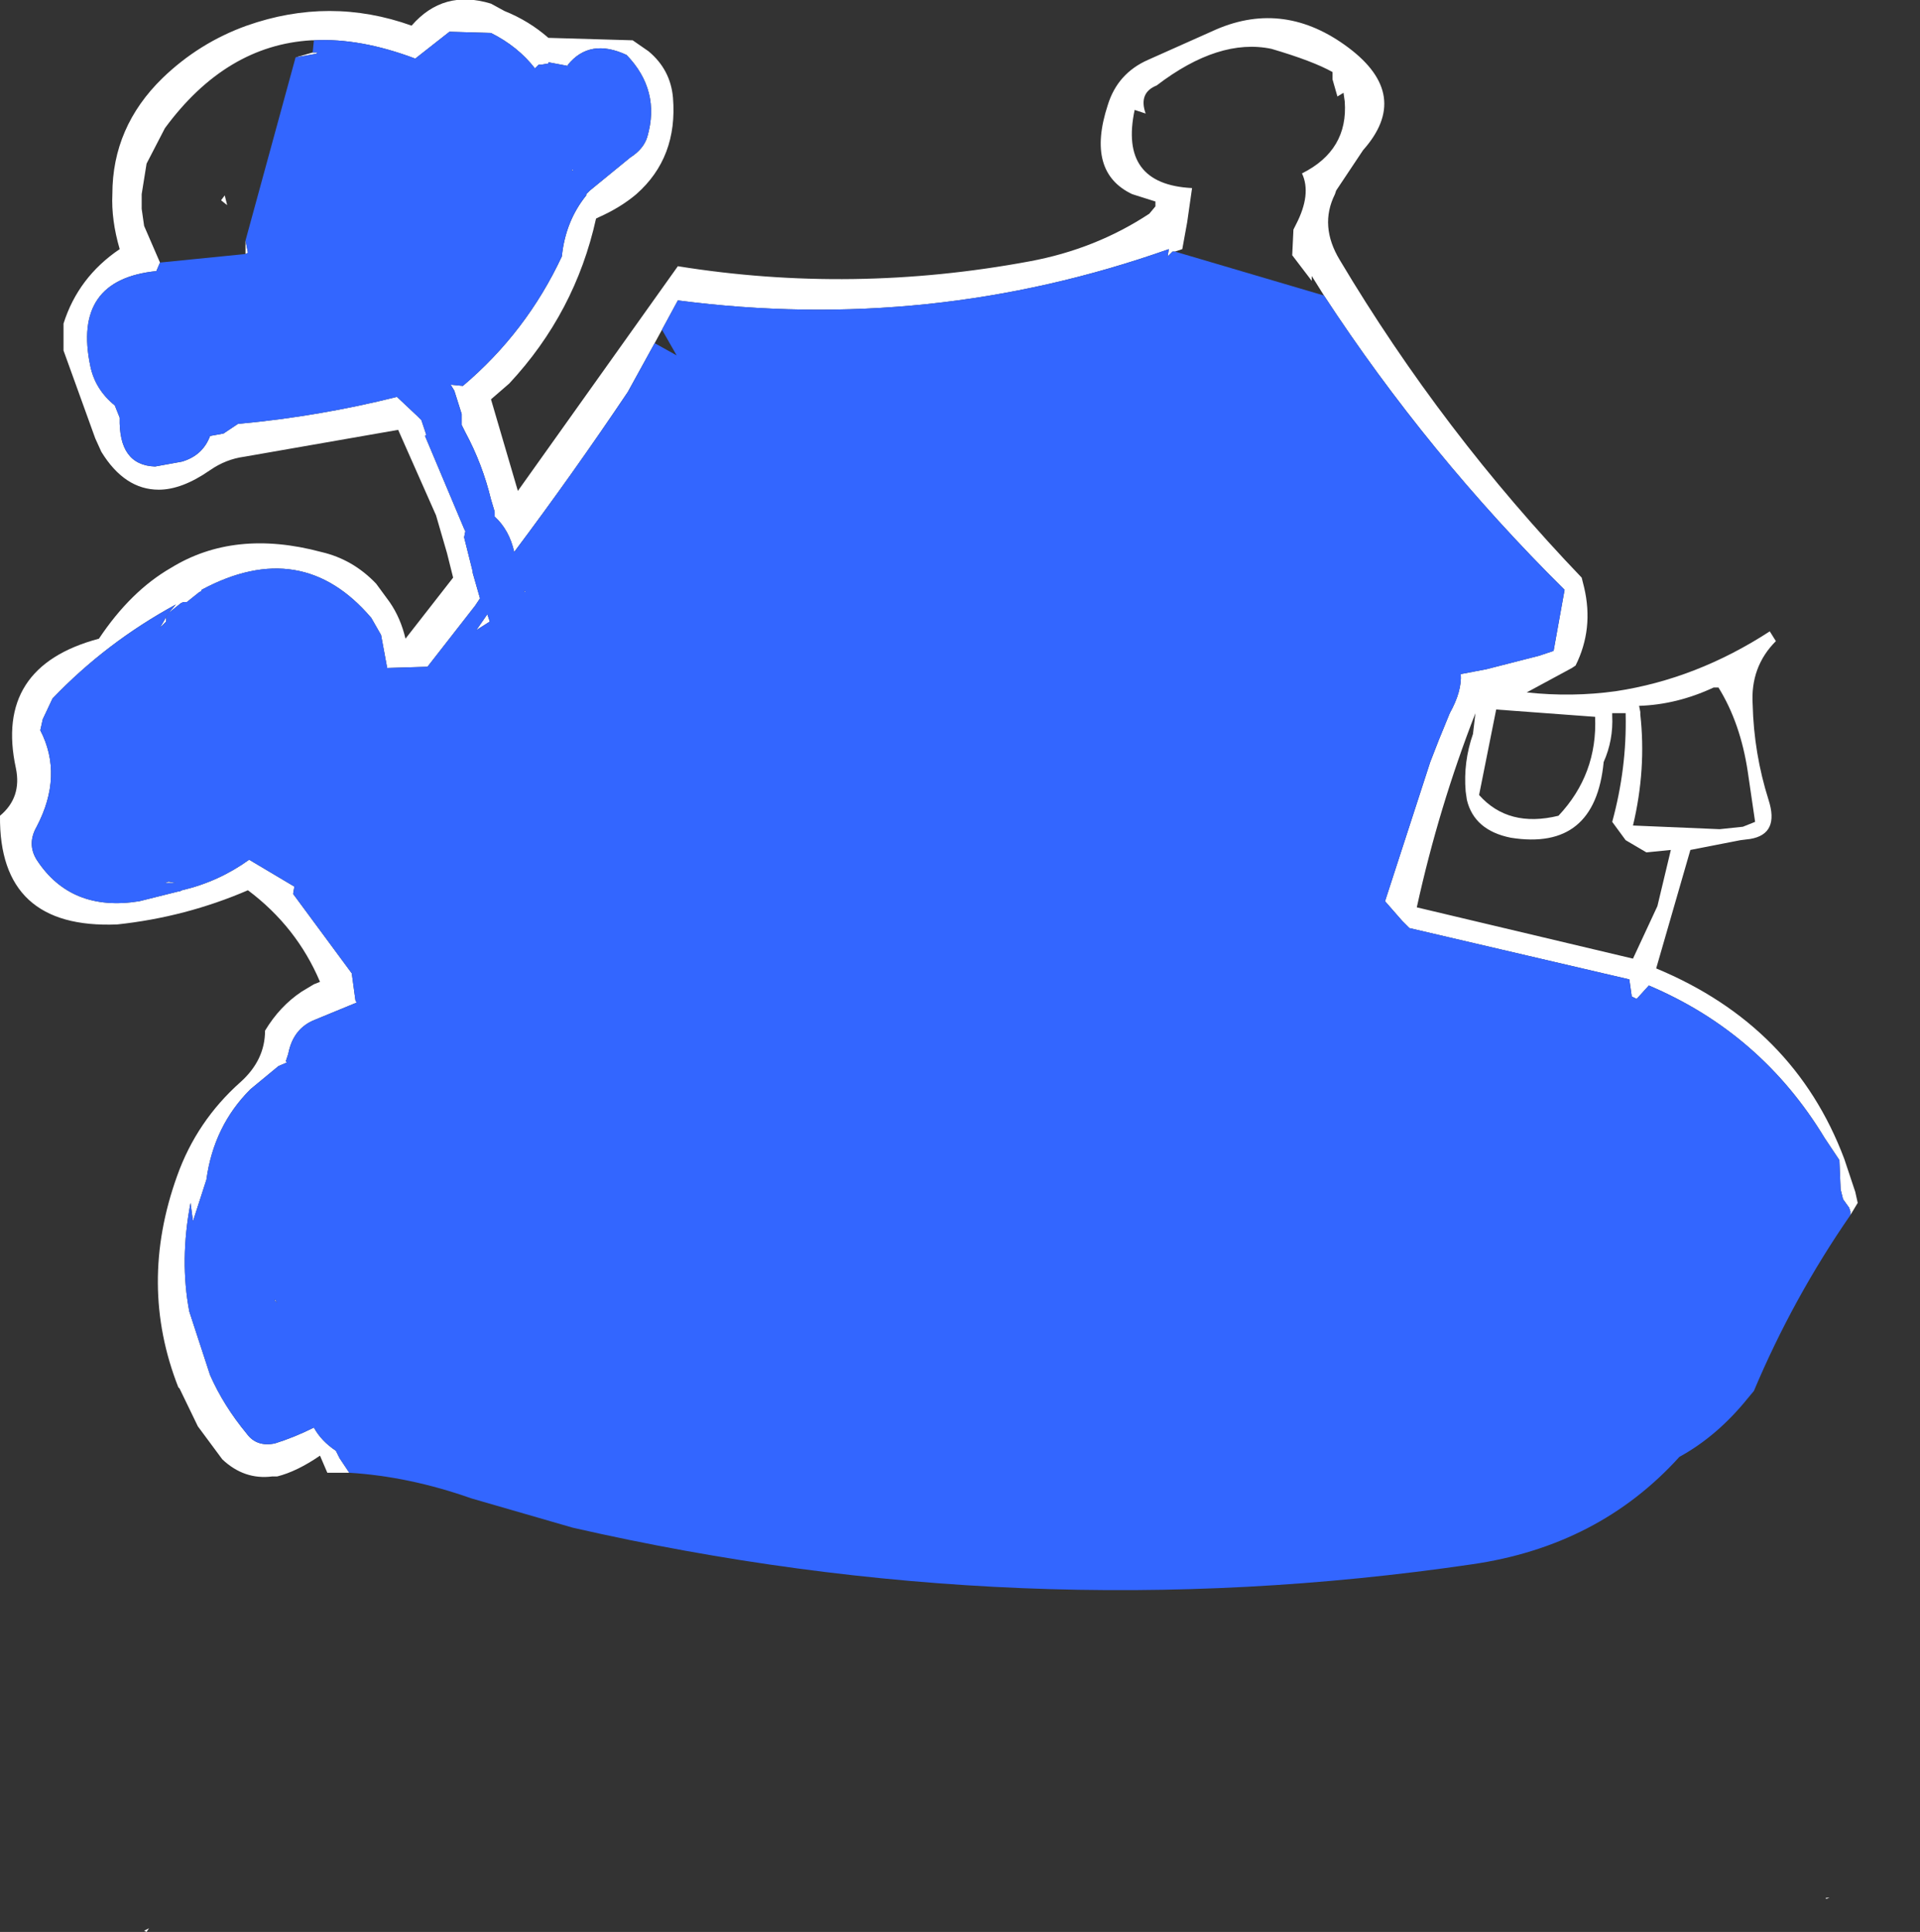
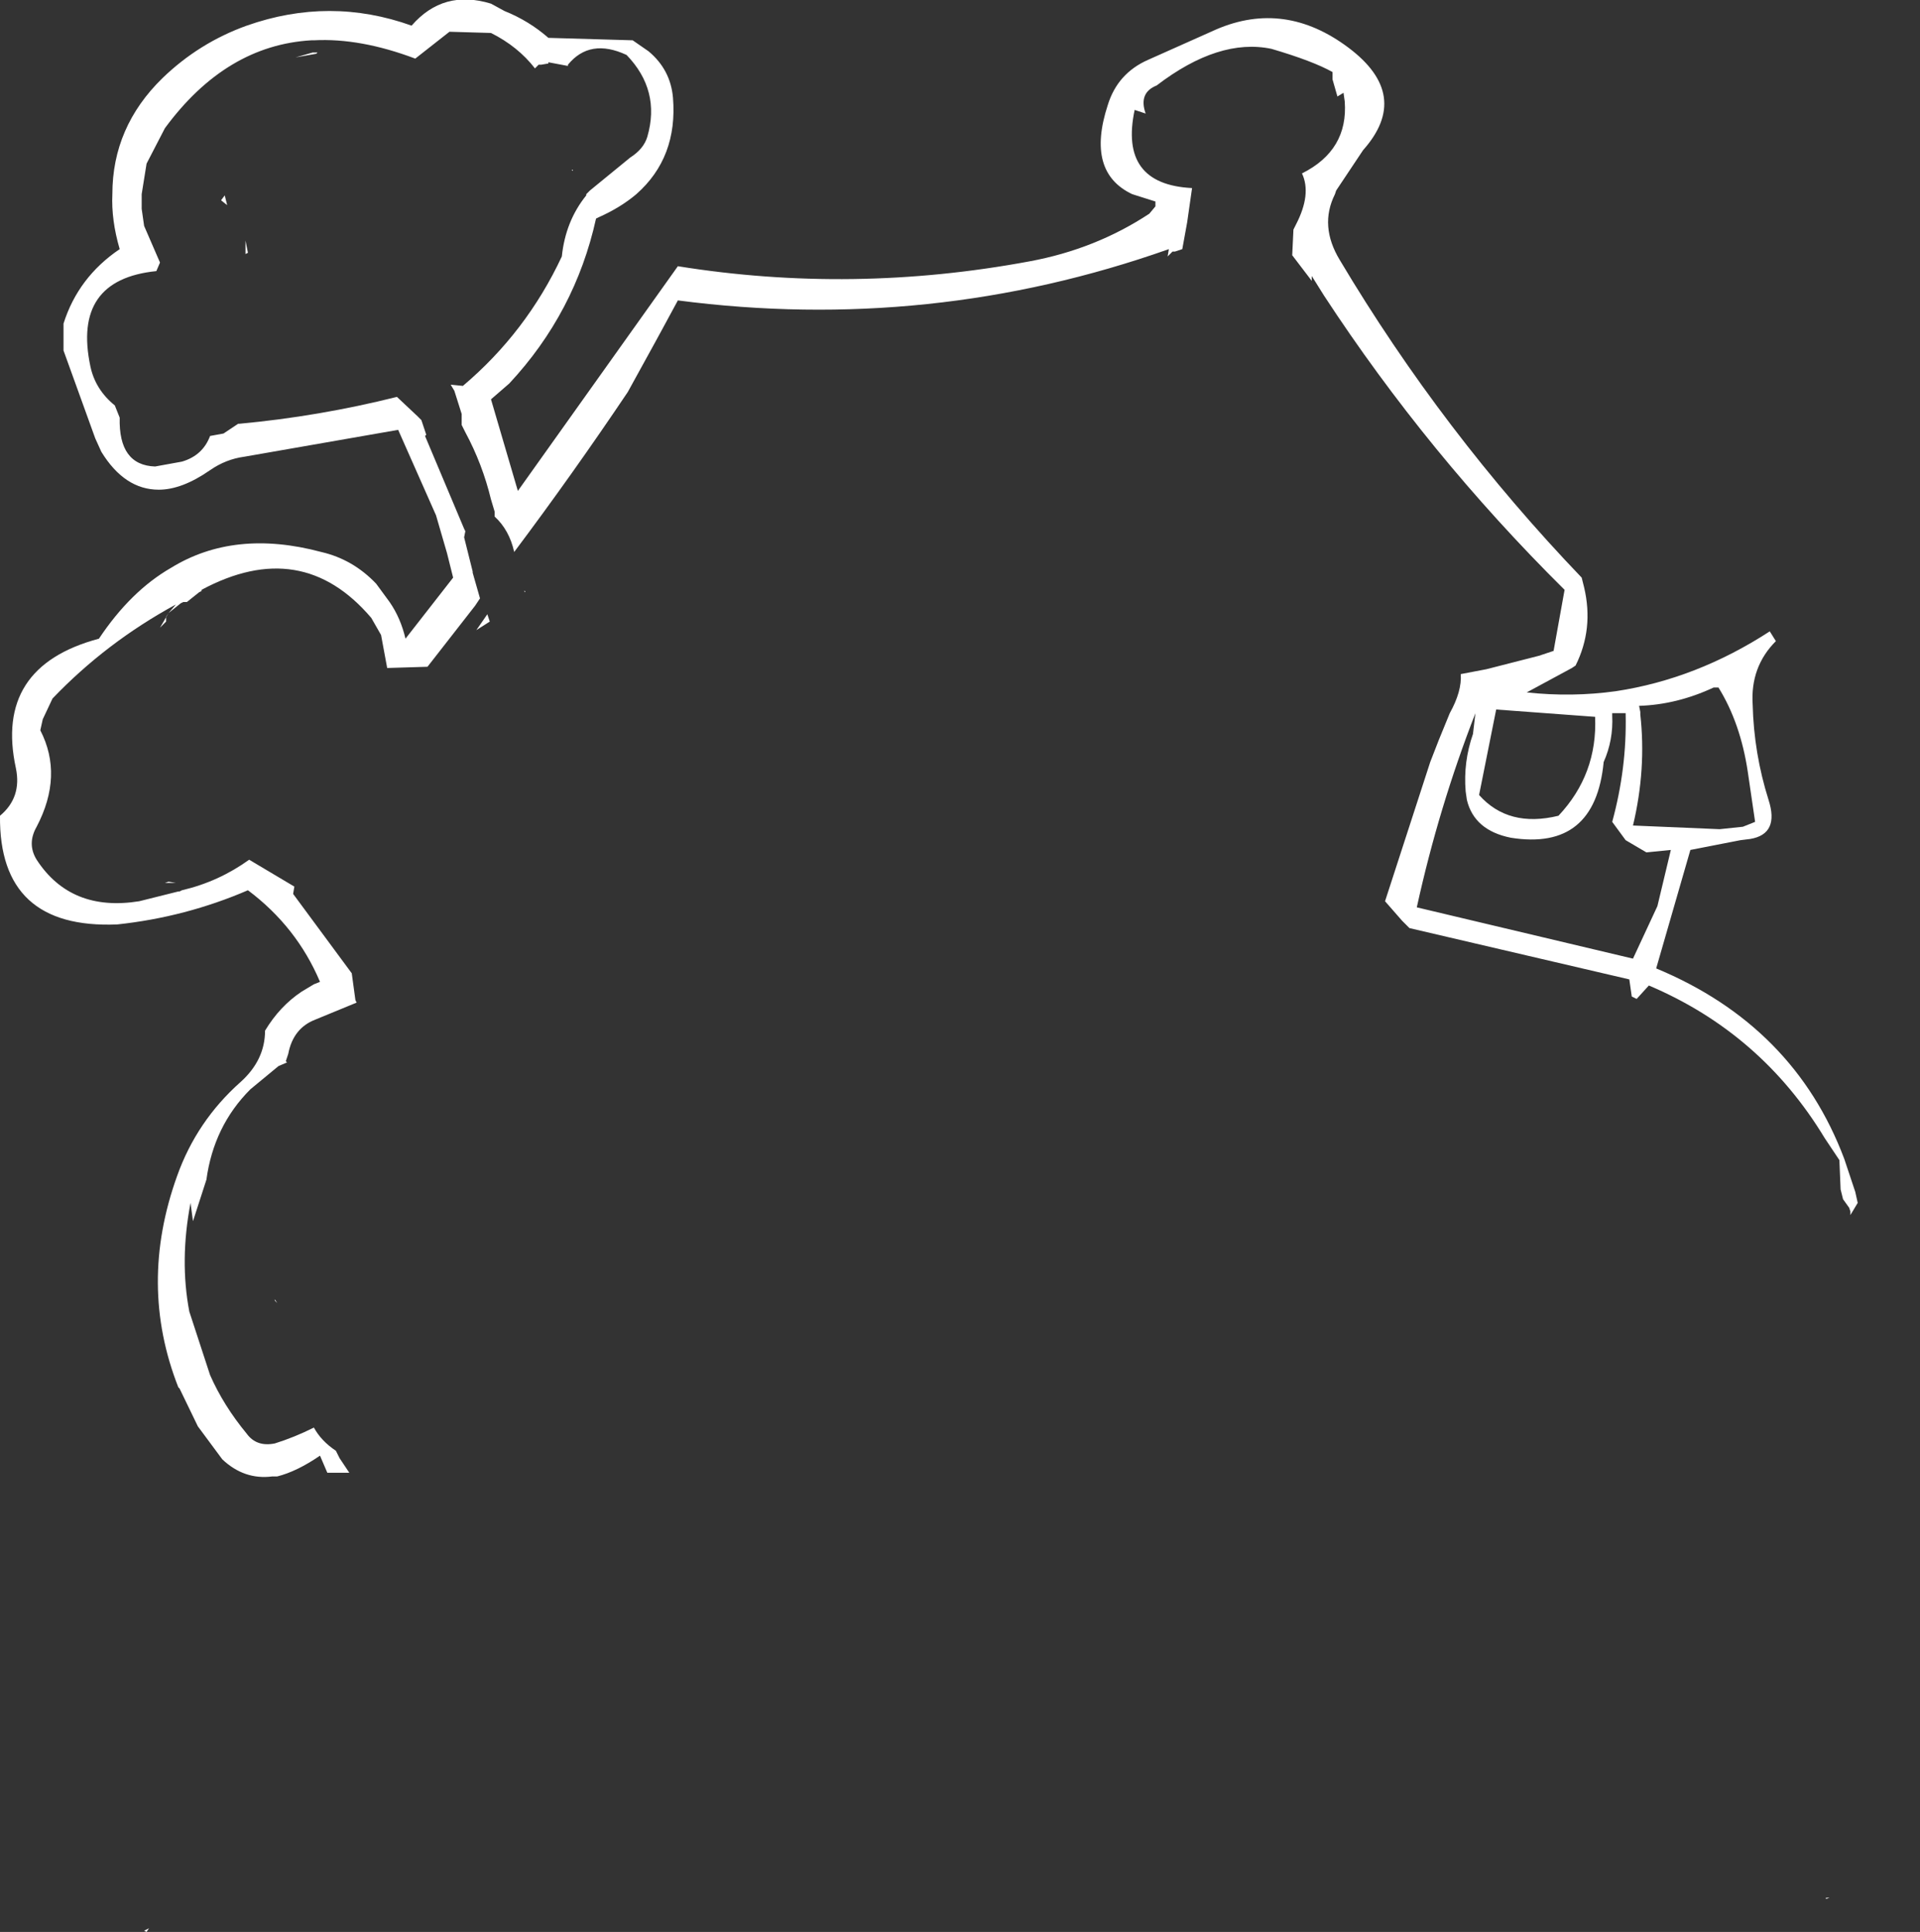
<svg xmlns="http://www.w3.org/2000/svg" height="79.1px" width="78.6px">
  <rect width="100%" height="100%" fill="#333333" stroke="none" />
  <g transform="matrix(1.0, 0.0, 0.0, 1.0, 50.85, 79.95)">
    <path d="M3.35 -67.85 L2.85 -68.65 2.85 -68.45 2.05 -69.5 2.1 -70.55 2.2 -70.75 Q2.85 -72.0 2.45 -72.85 4.35 -73.8 4.2 -75.8 L4.15 -76.15 3.9 -76.0 3.7 -76.7 3.7 -76.75 3.7 -77.0 Q2.9 -77.45 1.2 -77.95 -0.95 -78.4 -3.5 -76.45 -4.25 -76.15 -3.95 -75.3 L-4.4 -75.45 Q-5.05 -72.4 -2.05 -72.25 L-2.25 -70.85 -2.45 -69.75 -2.75 -69.65 -2.85 -69.65 -3.05 -69.45 -3.0 -69.75 Q-12.75 -66.3 -23.1 -67.65 L-23.75 -66.45 -24.05 -65.9 -25.15 -63.9 Q-27.4 -60.55 -29.8 -57.35 -30.0 -58.25 -30.6 -58.8 L-30.6 -59.0 -30.75 -59.5 Q-31.1 -60.95 -31.8 -62.25 L-31.95 -62.55 -31.95 -63.0 -32.25 -63.95 -32.4 -64.2 -31.9 -64.15 Q-29.3 -66.35 -27.85 -69.45 -27.7 -70.9 -26.85 -71.95 L-26.85 -72.0 -26.7 -72.15 -25.05 -73.5 Q-24.5 -73.85 -24.35 -74.35 -23.8 -76.25 -25.2 -77.7 -26.7 -78.4 -27.6 -77.3 L-27.6 -77.25 -28.4 -77.4 -28.4 -77.35 -28.7 -77.3 -28.8 -77.3 -28.95 -77.15 Q-29.65 -78.05 -30.75 -78.6 L-32.45 -78.65 -33.85 -77.55 Q-36.1 -78.4 -38.0 -78.3 L-38.1 -78.3 Q-41.6 -78.1 -44.1 -74.7 L-44.85 -73.25 -45.05 -72.0 -45.05 -71.4 -44.95 -70.7 -44.3 -69.2 -44.45 -68.85 Q-47.9 -68.5 -47.15 -64.95 -46.95 -64.0 -46.15 -63.35 L-45.95 -62.85 Q-46.0 -60.9 -44.5 -60.85 L-43.4 -61.05 Q-42.55 -61.3 -42.25 -62.1 L-41.7 -62.2 -41.1 -62.6 -41.05 -62.6 Q-37.8 -62.9 -34.6 -63.7 L-33.75 -62.9 -33.6 -62.75 -33.4 -62.15 -33.45 -62.1 -31.85 -58.3 -31.8 -58.2 -31.85 -57.95 -31.5 -56.55 -31.5 -56.5 -31.2 -55.45 -31.4 -55.15 -33.35 -52.65 -35.0 -52.6 -35.25 -53.95 -35.65 -54.65 Q-38.5 -58.0 -42.6 -55.8 L-42.6 -55.75 -42.7 -55.7 -43.2 -55.3 -43.35 -55.3 -43.45 -55.25 -43.95 -54.85 -43.65 -55.2 Q-46.5 -53.65 -48.7 -51.35 L-49.1 -50.5 -49.2 -50.05 Q-48.25 -48.2 -49.35 -46.1 -49.75 -45.4 -49.35 -44.75 -47.95 -42.6 -45.15 -43.05 L-43.55 -43.45 -43.5 -43.45 -43.4 -43.5 Q-41.9 -43.85 -40.65 -44.75 L-38.8 -43.65 -38.85 -43.35 -36.45 -40.1 -36.3 -39.0 -36.25 -38.9 -37.95 -38.2 Q-38.85 -37.85 -39.05 -36.8 L-39.15 -36.5 -39.1 -36.45 -39.45 -36.3 -40.6 -35.35 Q-42.1 -33.85 -42.4 -31.65 L-42.95 -29.95 -43.05 -30.7 Q-43.5 -28.35 -43.1 -26.25 L-42.25 -23.65 Q-41.7 -22.4 -40.75 -21.25 -40.35 -20.7 -39.6 -20.85 -38.8 -21.1 -38.0 -21.5 -37.7 -20.95 -37.1 -20.55 L-36.95 -20.25 -36.55 -19.65 -37.45 -19.65 -37.75 -20.35 Q-38.7 -19.7 -39.5 -19.5 L-39.7 -19.5 Q-40.85 -19.35 -41.75 -20.2 L-42.75 -21.55 -43.5 -23.1 -43.55 -23.15 Q-45.2 -27.35 -43.6 -31.8 -42.8 -34.05 -41.0 -35.65 -40.0 -36.55 -40.0 -37.75 -39.4 -38.75 -38.5 -39.35 L-38.0 -39.65 -37.75 -39.75 Q-38.7 -42.0 -40.7 -43.5 -43.25 -42.4 -46.05 -42.1 -50.9 -41.9 -50.85 -46.55 -49.95 -47.3 -50.2 -48.5 -51.1 -52.65 -46.8 -53.8 -45.5 -55.75 -43.85 -56.7 -41.25 -58.3 -37.7 -57.35 -36.4 -57.05 -35.45 -56.05 L-34.9 -55.3 Q-34.45 -54.65 -34.25 -53.8 L-32.3 -56.3 -32.55 -57.3 -33.0 -58.85 -34.55 -62.35 -40.85 -61.25 Q-41.6 -61.15 -42.25 -60.7 -43.4 -59.9 -44.35 -59.9 -45.75 -59.9 -46.7 -61.45 L-46.95 -62.0 -48.25 -65.6 -48.25 -66.7 Q-47.65 -68.6 -45.95 -69.75 -46.3 -70.95 -46.25 -72.0 -46.25 -74.75 -44.2 -76.75 -42.7 -78.2 -40.75 -78.9 -37.35 -80.1 -34.0 -78.9 -32.7 -80.4 -30.75 -79.8 L-30.2 -79.5 Q-29.2 -79.1 -28.4 -78.4 L-24.95 -78.3 -24.3 -77.85 Q-23.4 -77.1 -23.3 -75.95 -23.1 -73.5 -24.8 -72.0 -25.45 -71.45 -26.35 -71.05 L-26.45 -71.0 Q-27.3 -67.15 -30.0 -64.25 L-30.75 -63.6 -29.65 -59.85 -23.1 -69.05 Q-15.95 -67.9 -8.7 -69.25 -6.0 -69.75 -3.8 -71.2 L-3.55 -71.5 -3.55 -71.7 -4.5 -72.0 Q-6.4 -72.9 -5.5 -75.65 -5.1 -76.95 -3.85 -77.5 L-1.05 -78.75 Q1.75 -79.95 4.35 -78.0 6.95 -76.05 4.95 -73.8 L3.85 -72.15 3.8 -72.0 Q3.15 -70.7 4.0 -69.3 8.2 -62.25 13.9 -56.3 L14.0 -55.9 Q14.4 -54.2 13.65 -52.7 L13.5 -52.6 11.65 -51.6 Q13.5 -51.4 15.3 -51.65 18.6 -52.15 21.6 -54.1 L21.85 -53.7 Q20.8 -52.65 20.9 -51.1 20.95 -49.1 21.55 -47.2 22.0 -45.8 20.8 -45.6 L20.4 -45.55 18.35 -45.15 16.95 -40.3 Q22.6 -37.95 24.65 -32.5 L25.1 -31.15 25.2 -30.7 24.9 -30.2 24.9 -30.35 24.85 -30.5 24.6 -30.85 24.5 -31.25 24.45 -32.45 23.85 -33.35 Q21.25 -37.65 16.65 -39.6 L16.15 -39.05 15.95 -39.15 15.85 -39.85 6.85 -41.95 6.55 -42.25 5.85 -43.05 7.7 -48.75 8.05 -49.65 8.5 -50.75 Q9.0 -51.65 8.95 -52.35 L10.0 -52.55 12.15 -53.1 12.75 -53.3 13.2 -55.8 Q7.6 -61.35 3.35 -67.85 M9.55 -50.75 Q8.05 -46.9 7.15 -42.8 L16.0 -40.7 17.0 -42.85 17.55 -45.15 16.55 -45.05 15.7 -45.55 15.15 -46.3 Q15.75 -48.5 15.7 -50.7 L15.7 -50.75 15.15 -50.75 15.15 -50.65 Q15.2 -49.65 14.8 -48.75 14.45 -45.1 11.0 -45.65 9.5 -45.95 9.2 -47.2 L9.15 -47.55 Q9.05 -48.75 9.45 -49.9 L9.55 -50.75 M10.4 -50.9 L9.7 -47.4 Q10.9 -46.05 12.95 -46.55 14.55 -48.25 14.45 -50.6 L10.4 -50.9 M16.3 -50.7 Q16.55 -48.45 16.0 -46.15 L19.55 -46.0 20.5 -46.1 21.0 -46.3 20.7 -48.35 Q20.4 -50.35 19.5 -51.8 L19.3 -51.8 Q17.8 -51.1 16.25 -51.05 L16.3 -50.8 16.3 -50.7 M23.9 -2.25 L24.05 -2.25 23.9 -2.2 23.9 -2.25 M27.75 -3.4 L27.75 -3.35 27.75 -3.4 M-38.05 -77.8 L-37.85 -77.8 -37.9 -77.75 -38.75 -77.6 -38.05 -77.8 M-40.8 -70.1 L-40.7 -69.6 -40.8 -69.55 -40.8 -70.1 M-27.4 -73.0 L-27.4 -72.95 -27.45 -73.0 -27.4 -73.0 M-29.35 -55.75 L-29.35 -55.7 -29.4 -55.75 -29.35 -55.75 M-31.35 -54.15 L-30.9 -54.8 -30.8 -54.5 -31.35 -54.15 M-23.15 -65.4 L-23.05 -65.45 -23.15 -65.4 M-41.55 -71.55 L-41.8 -71.75 -41.65 -71.95 -41.55 -71.55 M-43.95 -54.85 L-44.05 -54.7 -44.05 -54.5 -44.3 -54.25 -43.95 -54.85 M-44.1 -43.8 L-43.95 -43.85 -43.65 -43.8 -44.1 -43.8 M-44.75 -1.0 L-44.85 -0.85 -44.95 -0.9 -44.75 -1.0 M-39.6 -26.75 L-39.5 -26.6 -39.6 -26.7 -39.6 -26.75" fill="#ffffff" fill-rule="evenodd" stroke="none" />
-     <path d="M-2.75 -69.65 L3.35 -67.85 Q7.6 -61.35 13.2 -55.8 L12.75 -53.3 12.15 -53.1 10.0 -52.55 8.95 -52.35 Q9.0 -51.65 8.5 -50.75 L8.05 -49.65 7.7 -48.75 5.85 -43.05 6.55 -42.25 6.85 -41.95 15.85 -39.85 15.95 -39.15 16.15 -39.05 16.65 -39.6 Q21.25 -37.65 23.85 -33.35 L24.45 -32.45 24.5 -31.25 24.6 -30.85 24.85 -30.5 24.9 -30.35 24.9 -30.2 Q22.55 -26.8 20.95 -23.0 L20.7 -22.7 Q19.45 -21.15 17.9 -20.3 14.6 -16.65 9.4 -15.9 -9.0 -13.2 -27.4 -17.4 L-31.55 -18.6 Q-34.1 -19.5 -36.55 -19.65 L-36.95 -20.25 -37.1 -20.55 Q-37.7 -20.95 -38.0 -21.5 -38.8 -21.1 -39.6 -20.85 -40.35 -20.7 -40.75 -21.25 -41.7 -22.4 -42.25 -23.65 L-43.1 -26.25 Q-43.5 -28.35 -43.05 -30.7 L-42.95 -29.95 -42.4 -31.65 Q-42.1 -33.85 -40.6 -35.35 L-39.45 -36.3 -39.1 -36.45 -39.15 -36.5 -39.05 -36.8 Q-38.85 -37.85 -37.95 -38.2 L-36.25 -38.9 -36.3 -39.0 -36.45 -40.1 -38.85 -43.35 -38.8 -43.65 -40.65 -44.75 Q-41.9 -43.85 -43.4 -43.5 L-43.5 -43.45 -43.55 -43.45 -45.15 -43.05 Q-47.95 -42.6 -49.35 -44.75 -49.75 -45.4 -49.35 -46.1 -48.25 -48.2 -49.2 -50.05 L-49.1 -50.5 -48.7 -51.35 Q-46.5 -53.65 -43.65 -55.2 L-43.95 -54.85 -43.45 -55.25 -43.35 -55.3 -43.2 -55.3 -42.7 -55.7 -42.6 -55.75 -42.6 -55.8 Q-38.5 -58.0 -35.65 -54.65 L-35.25 -53.95 -35.0 -52.6 -33.35 -52.65 -31.4 -55.15 -31.2 -55.45 -31.5 -56.5 -31.5 -56.55 -31.85 -57.95 -31.8 -58.2 -31.85 -58.3 -33.45 -62.1 -33.4 -62.15 -33.6 -62.75 -33.75 -62.9 -34.6 -63.7 Q-37.8 -62.9 -41.05 -62.6 L-41.1 -62.6 -41.7 -62.2 -42.25 -62.1 Q-42.55 -61.3 -43.4 -61.05 L-44.5 -60.85 Q-46.0 -60.9 -45.95 -62.85 L-46.15 -63.35 Q-46.95 -64.0 -47.15 -64.95 -47.9 -68.5 -44.45 -68.85 L-44.3 -69.2 -40.8 -69.55 -40.7 -69.6 -40.8 -70.1 -38.75 -77.6 -37.9 -77.75 -37.85 -77.8 -38.05 -77.8 -38.0 -78.3 Q-36.1 -78.4 -33.85 -77.55 L-32.45 -78.65 -30.75 -78.6 Q-29.65 -78.05 -28.95 -77.15 L-28.8 -77.3 -28.7 -77.3 -28.4 -77.35 -28.4 -77.4 -27.6 -77.25 -27.6 -77.3 Q-26.7 -78.4 -25.2 -77.7 -23.8 -76.25 -24.35 -74.35 -24.5 -73.85 -25.05 -73.5 L-26.7 -72.15 -26.85 -72.0 -26.85 -71.95 Q-27.7 -70.9 -27.85 -69.45 -29.3 -66.35 -31.9 -64.15 L-32.4 -64.2 -32.25 -63.95 -31.95 -63.0 -31.95 -62.55 -31.8 -62.25 Q-31.1 -60.95 -30.75 -59.5 L-30.6 -59.0 -30.6 -58.8 Q-30.0 -58.25 -29.8 -57.35 -27.4 -60.55 -25.15 -63.9 L-24.05 -65.9 -23.15 -65.4 -23.75 -66.45 -23.1 -67.65 Q-12.75 -66.3 -3.0 -69.75 L-3.05 -69.45 -2.85 -69.65 -2.75 -69.65 M-27.4 -73.0 L-27.45 -73.0 -27.4 -72.95 -27.4 -73.0 M-23.15 -65.4 L-23.05 -65.45 -23.15 -65.4 M-31.35 -54.15 L-30.8 -54.5 -30.9 -54.8 -31.35 -54.15 M-29.35 -55.75 L-29.4 -55.75 -29.35 -55.7 -29.35 -55.75 M-44.1 -43.8 L-43.65 -43.8 -43.95 -43.85 -44.1 -43.8 M-43.95 -54.85 L-44.3 -54.25 -44.05 -54.5 -44.05 -54.7 -43.95 -54.85 M-39.6 -26.75 L-39.6 -26.7 -39.5 -26.6 -39.6 -26.75" fill="#3366ff" fill-rule="evenodd" stroke="none" />
  </g>
</svg>